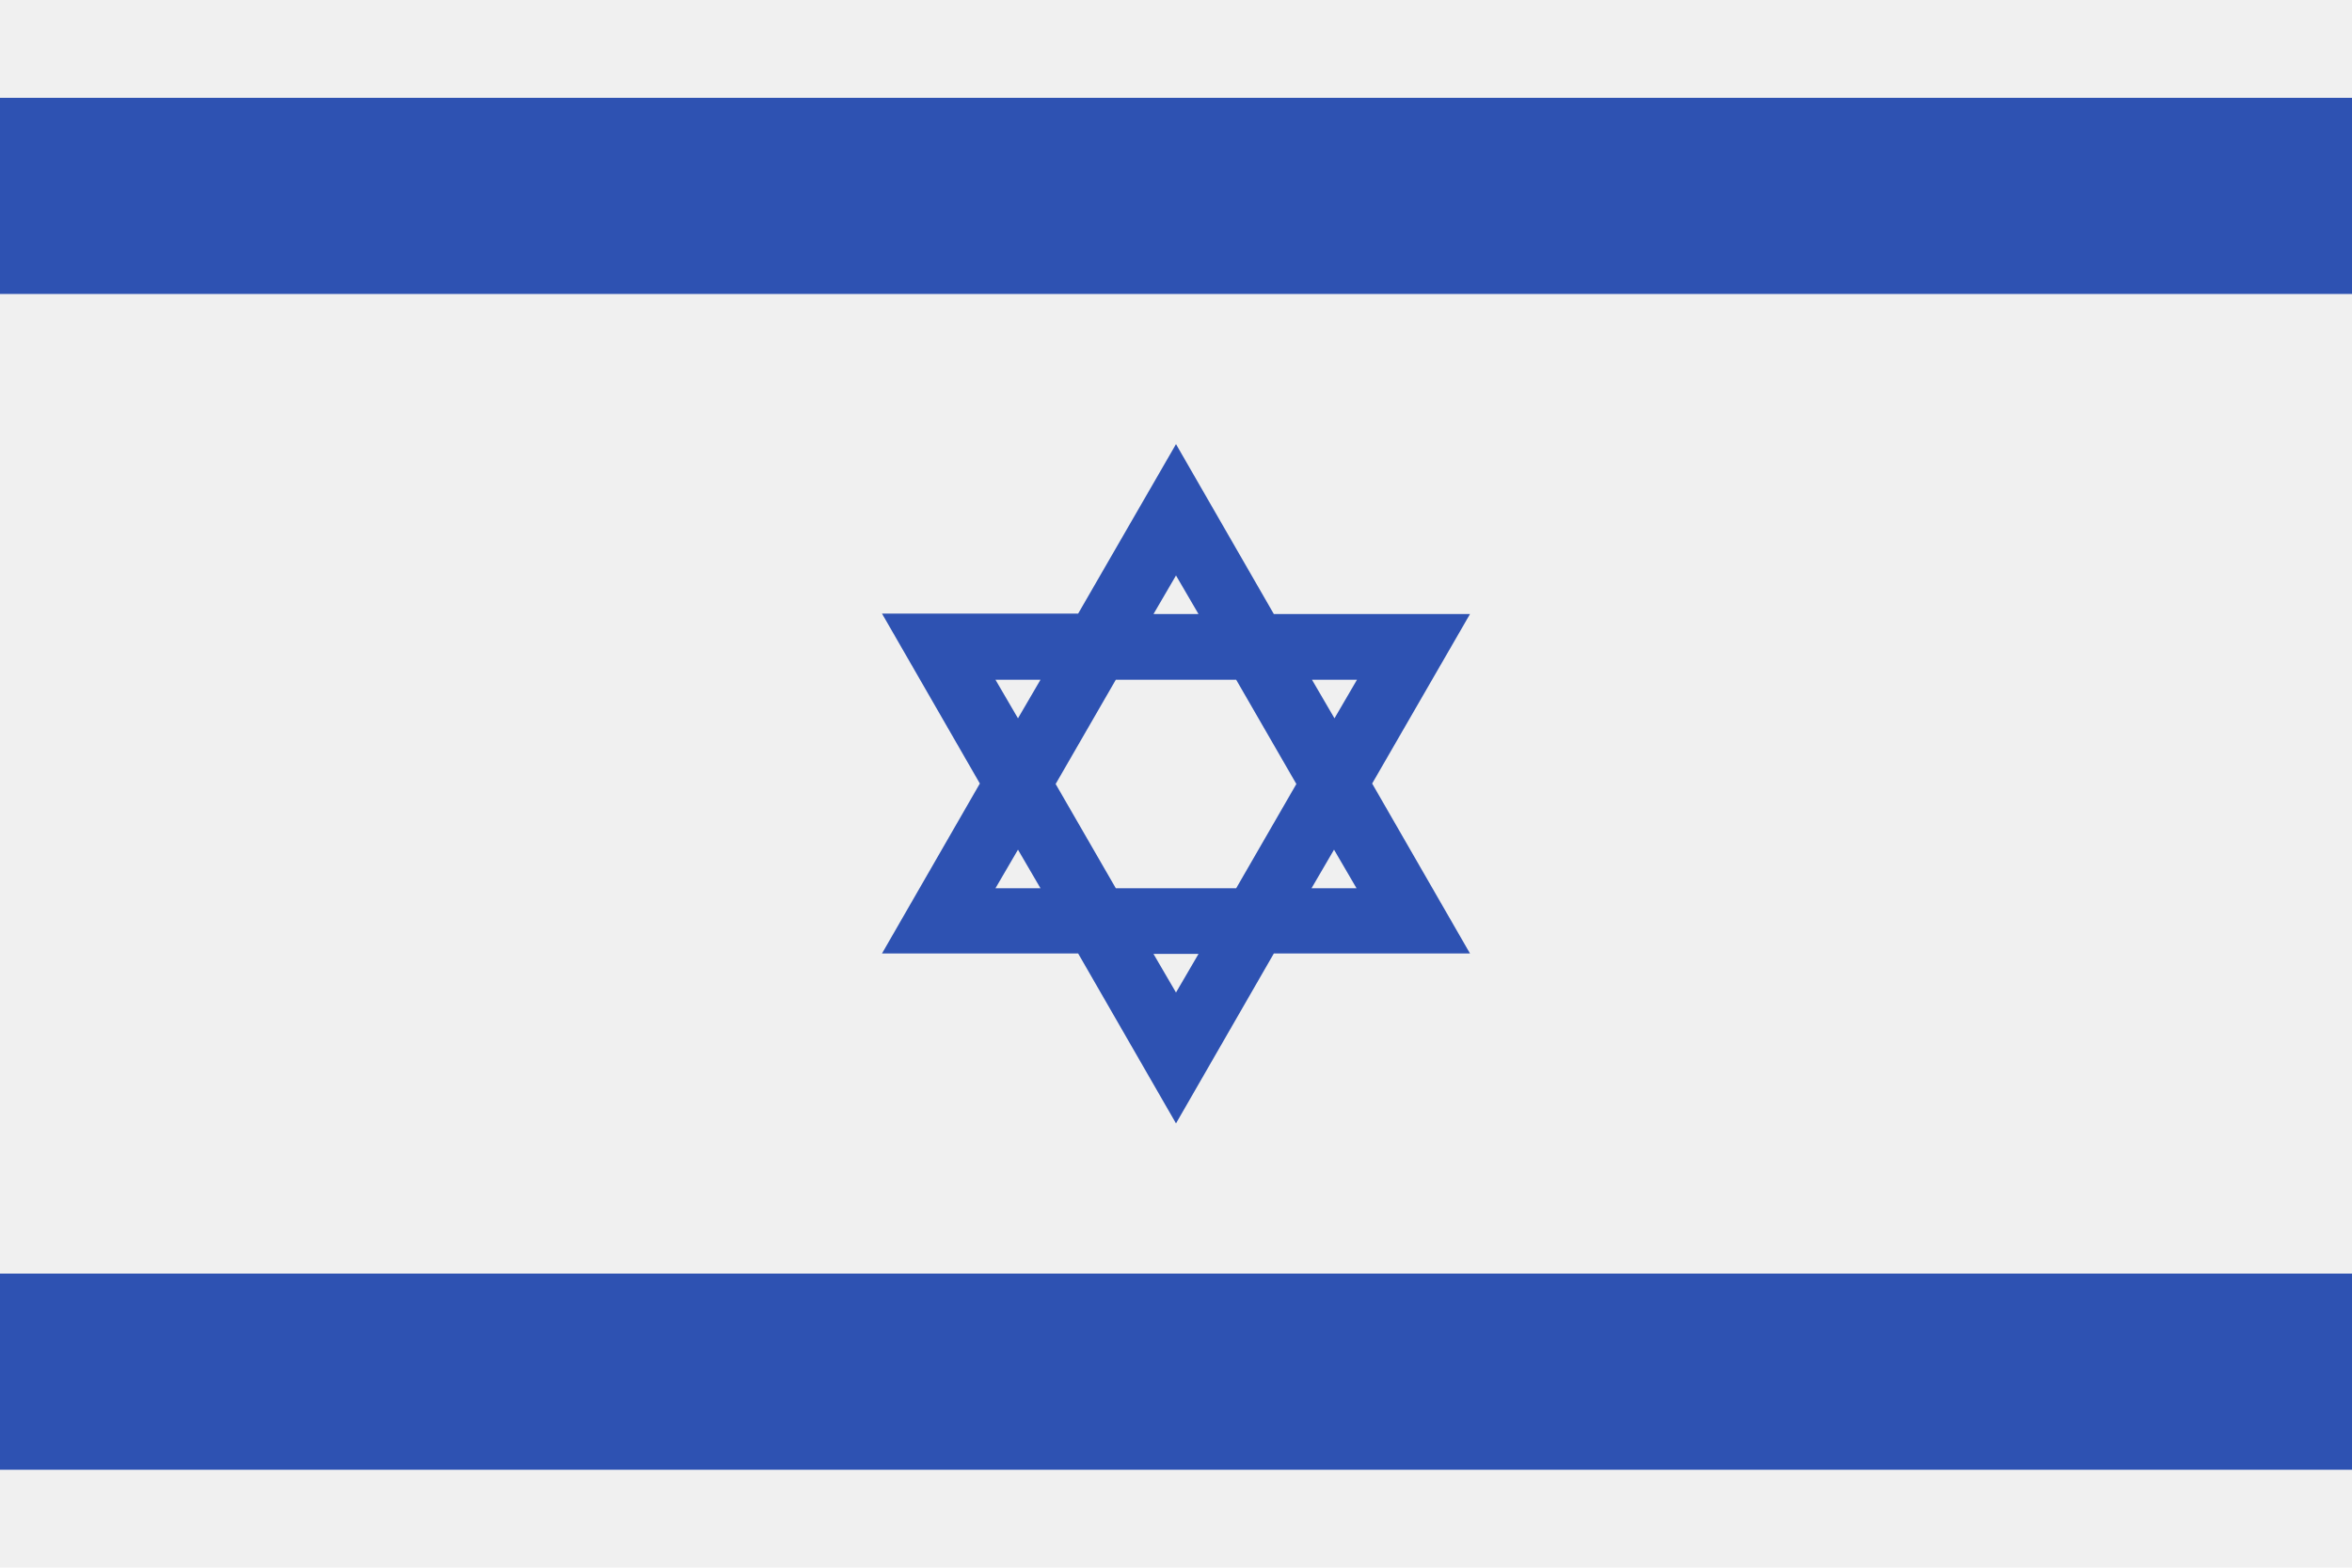
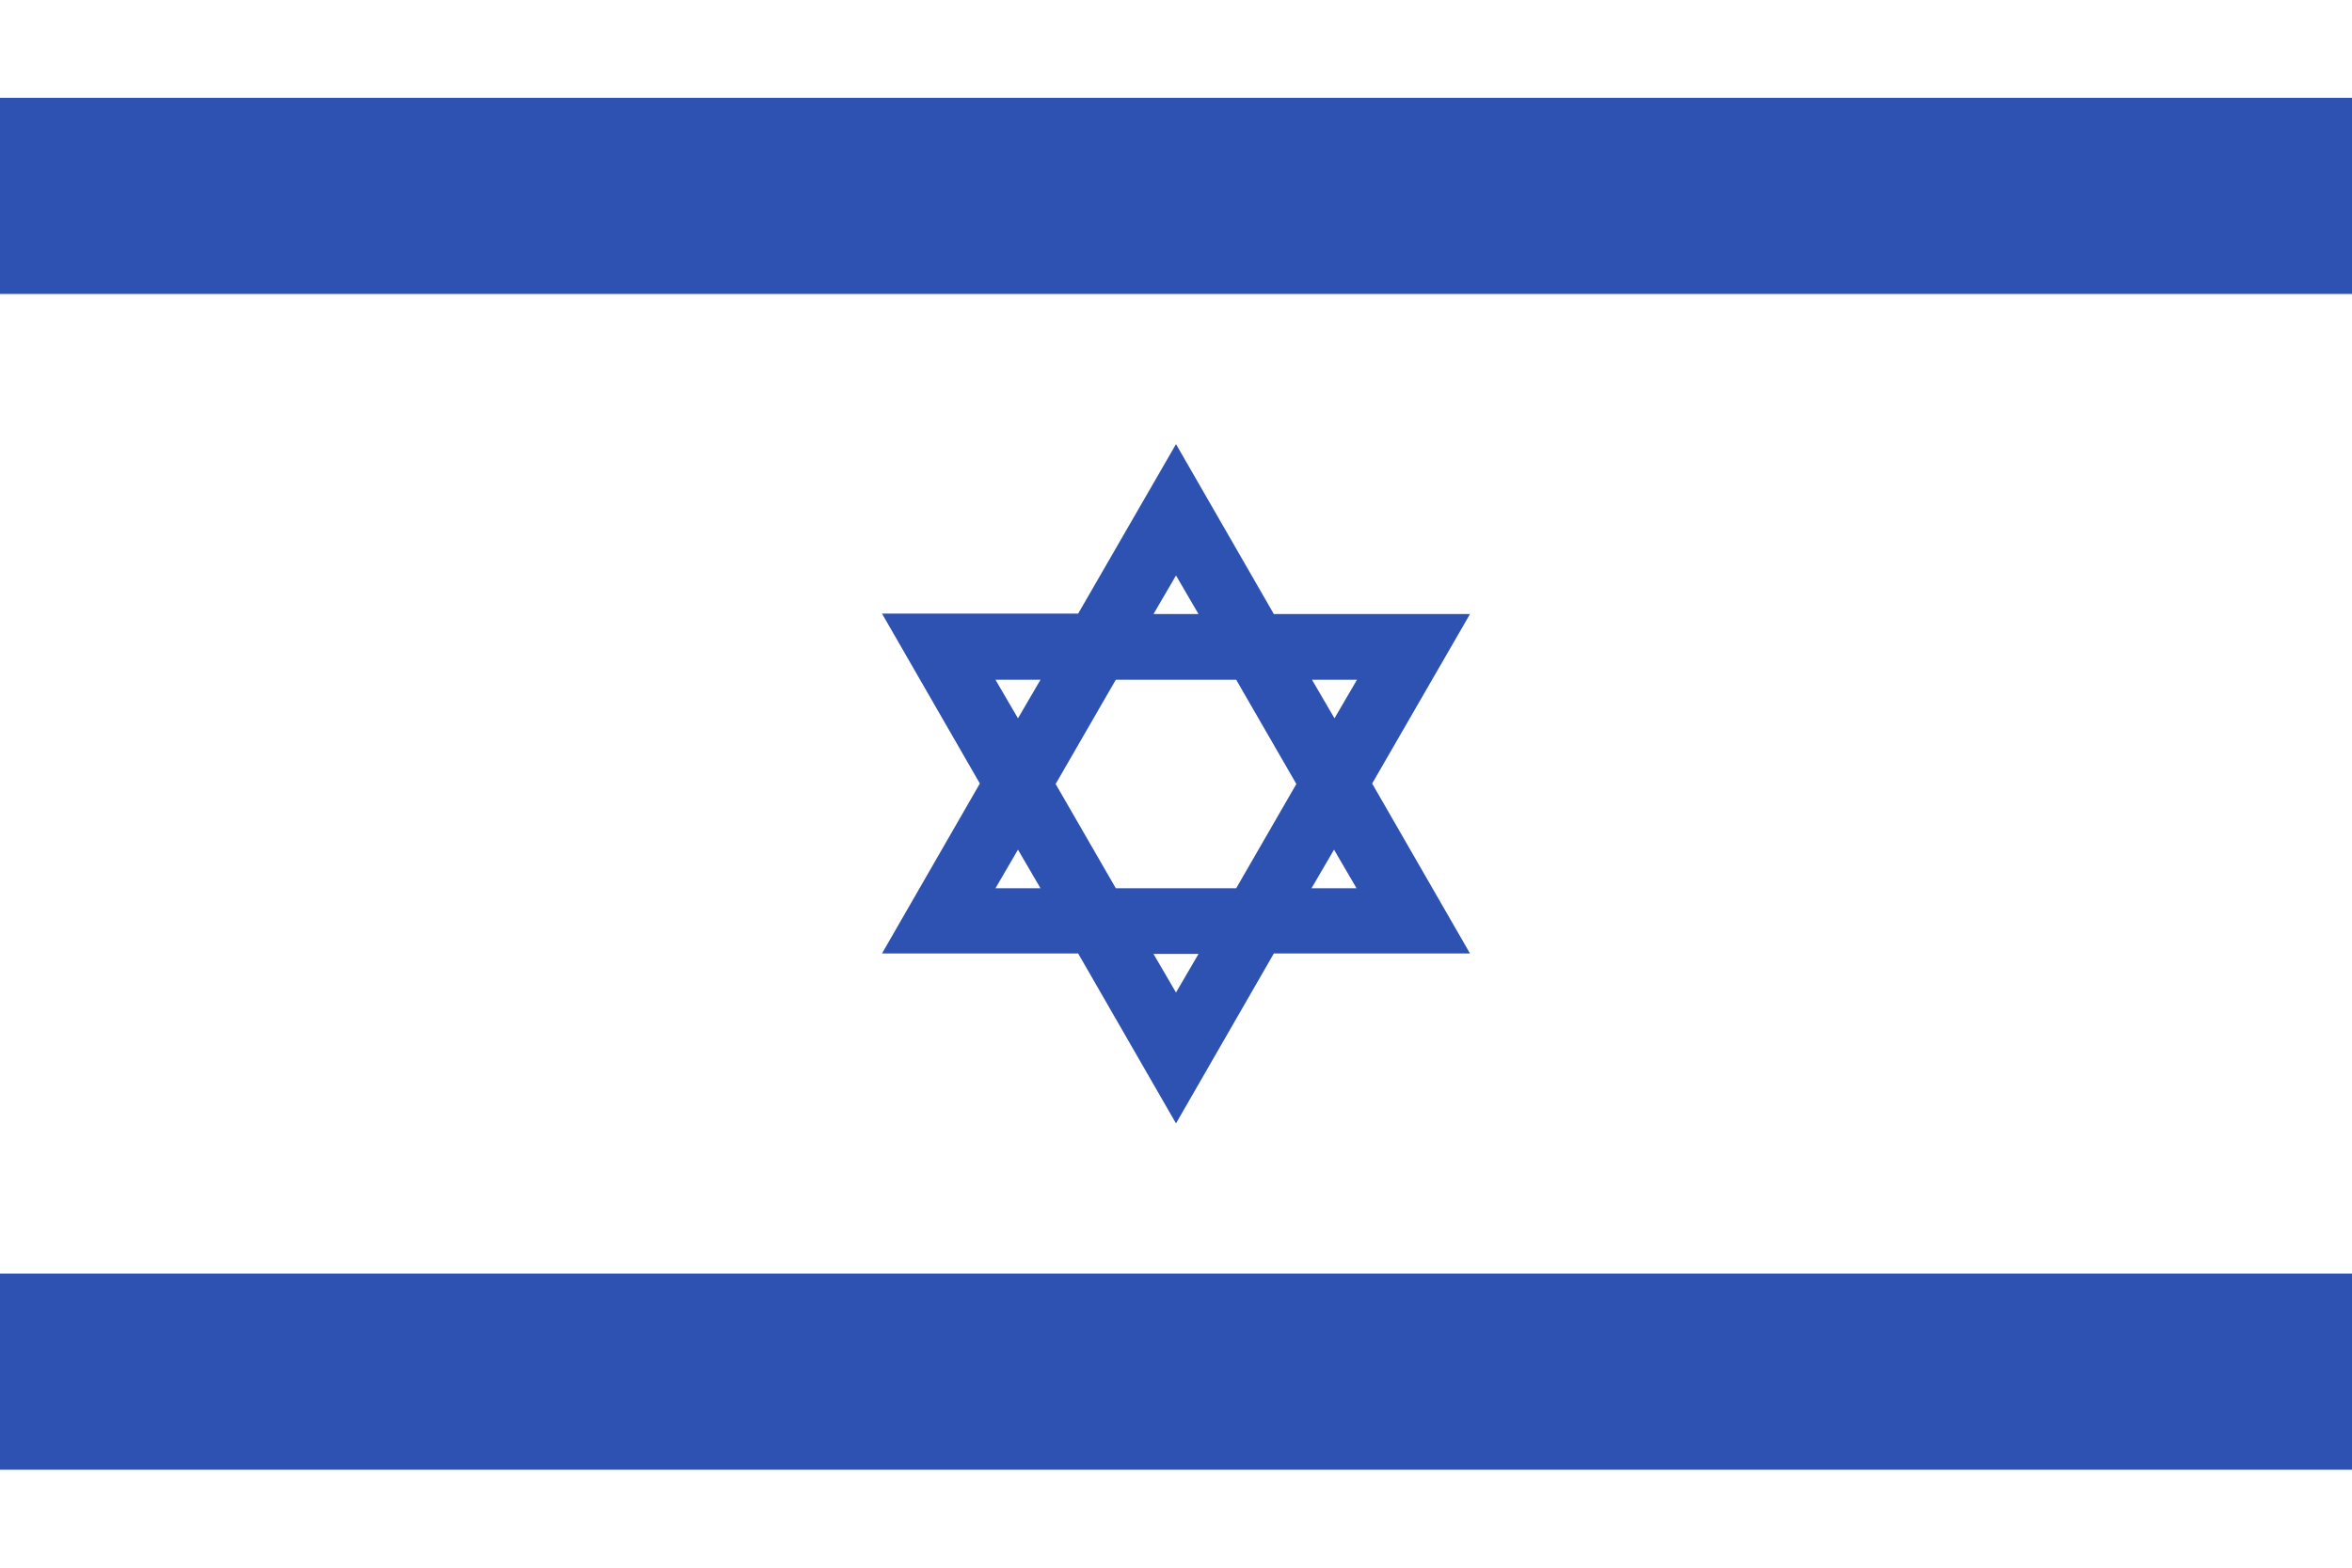
<svg xmlns="http://www.w3.org/2000/svg" viewBox="0 0 512 341.3" enable-background="new 0 0 512 341.3">
  <style type="text/css">.st0{fill:#F0F0F0;} .st1{fill:#2E52B2;}</style>
-   <path class="st0" d="M0 0h512v341.3h-512v-341.3z" />
  <path class="st1" d="M320 133.7h-42.7l-21.3-37-21.3 36.9h-42.7l21.3 37-21.3 37h42.7l21.3 37 21.3-37h42.7l-21.3-37 21.3-36.9zm-37.8 37l-13.1 22.7h-26.2l-13.1-22.7 13.1-22.7h26.2l13.1 22.7zm-26.2-45.4l4.9 8.4h-9.8l4.9-8.4zm-39.3 22.7h9.8l-4.9 8.4-4.9-8.4zm0 45.4l4.9-8.4 4.9 8.4h-9.8zm39.3 22.7l-4.9-8.4h9.8l-4.9 8.4zm39.3-22.7h-9.8l4.9-8.4 4.9 8.4zm-9.7-45.4h9.8l-4.9 8.4-4.9-8.4zm-285.6-126.7h512v42.7h-512v-42.7zm0 256h512v42.7h-512v-42.7z" />
</svg>